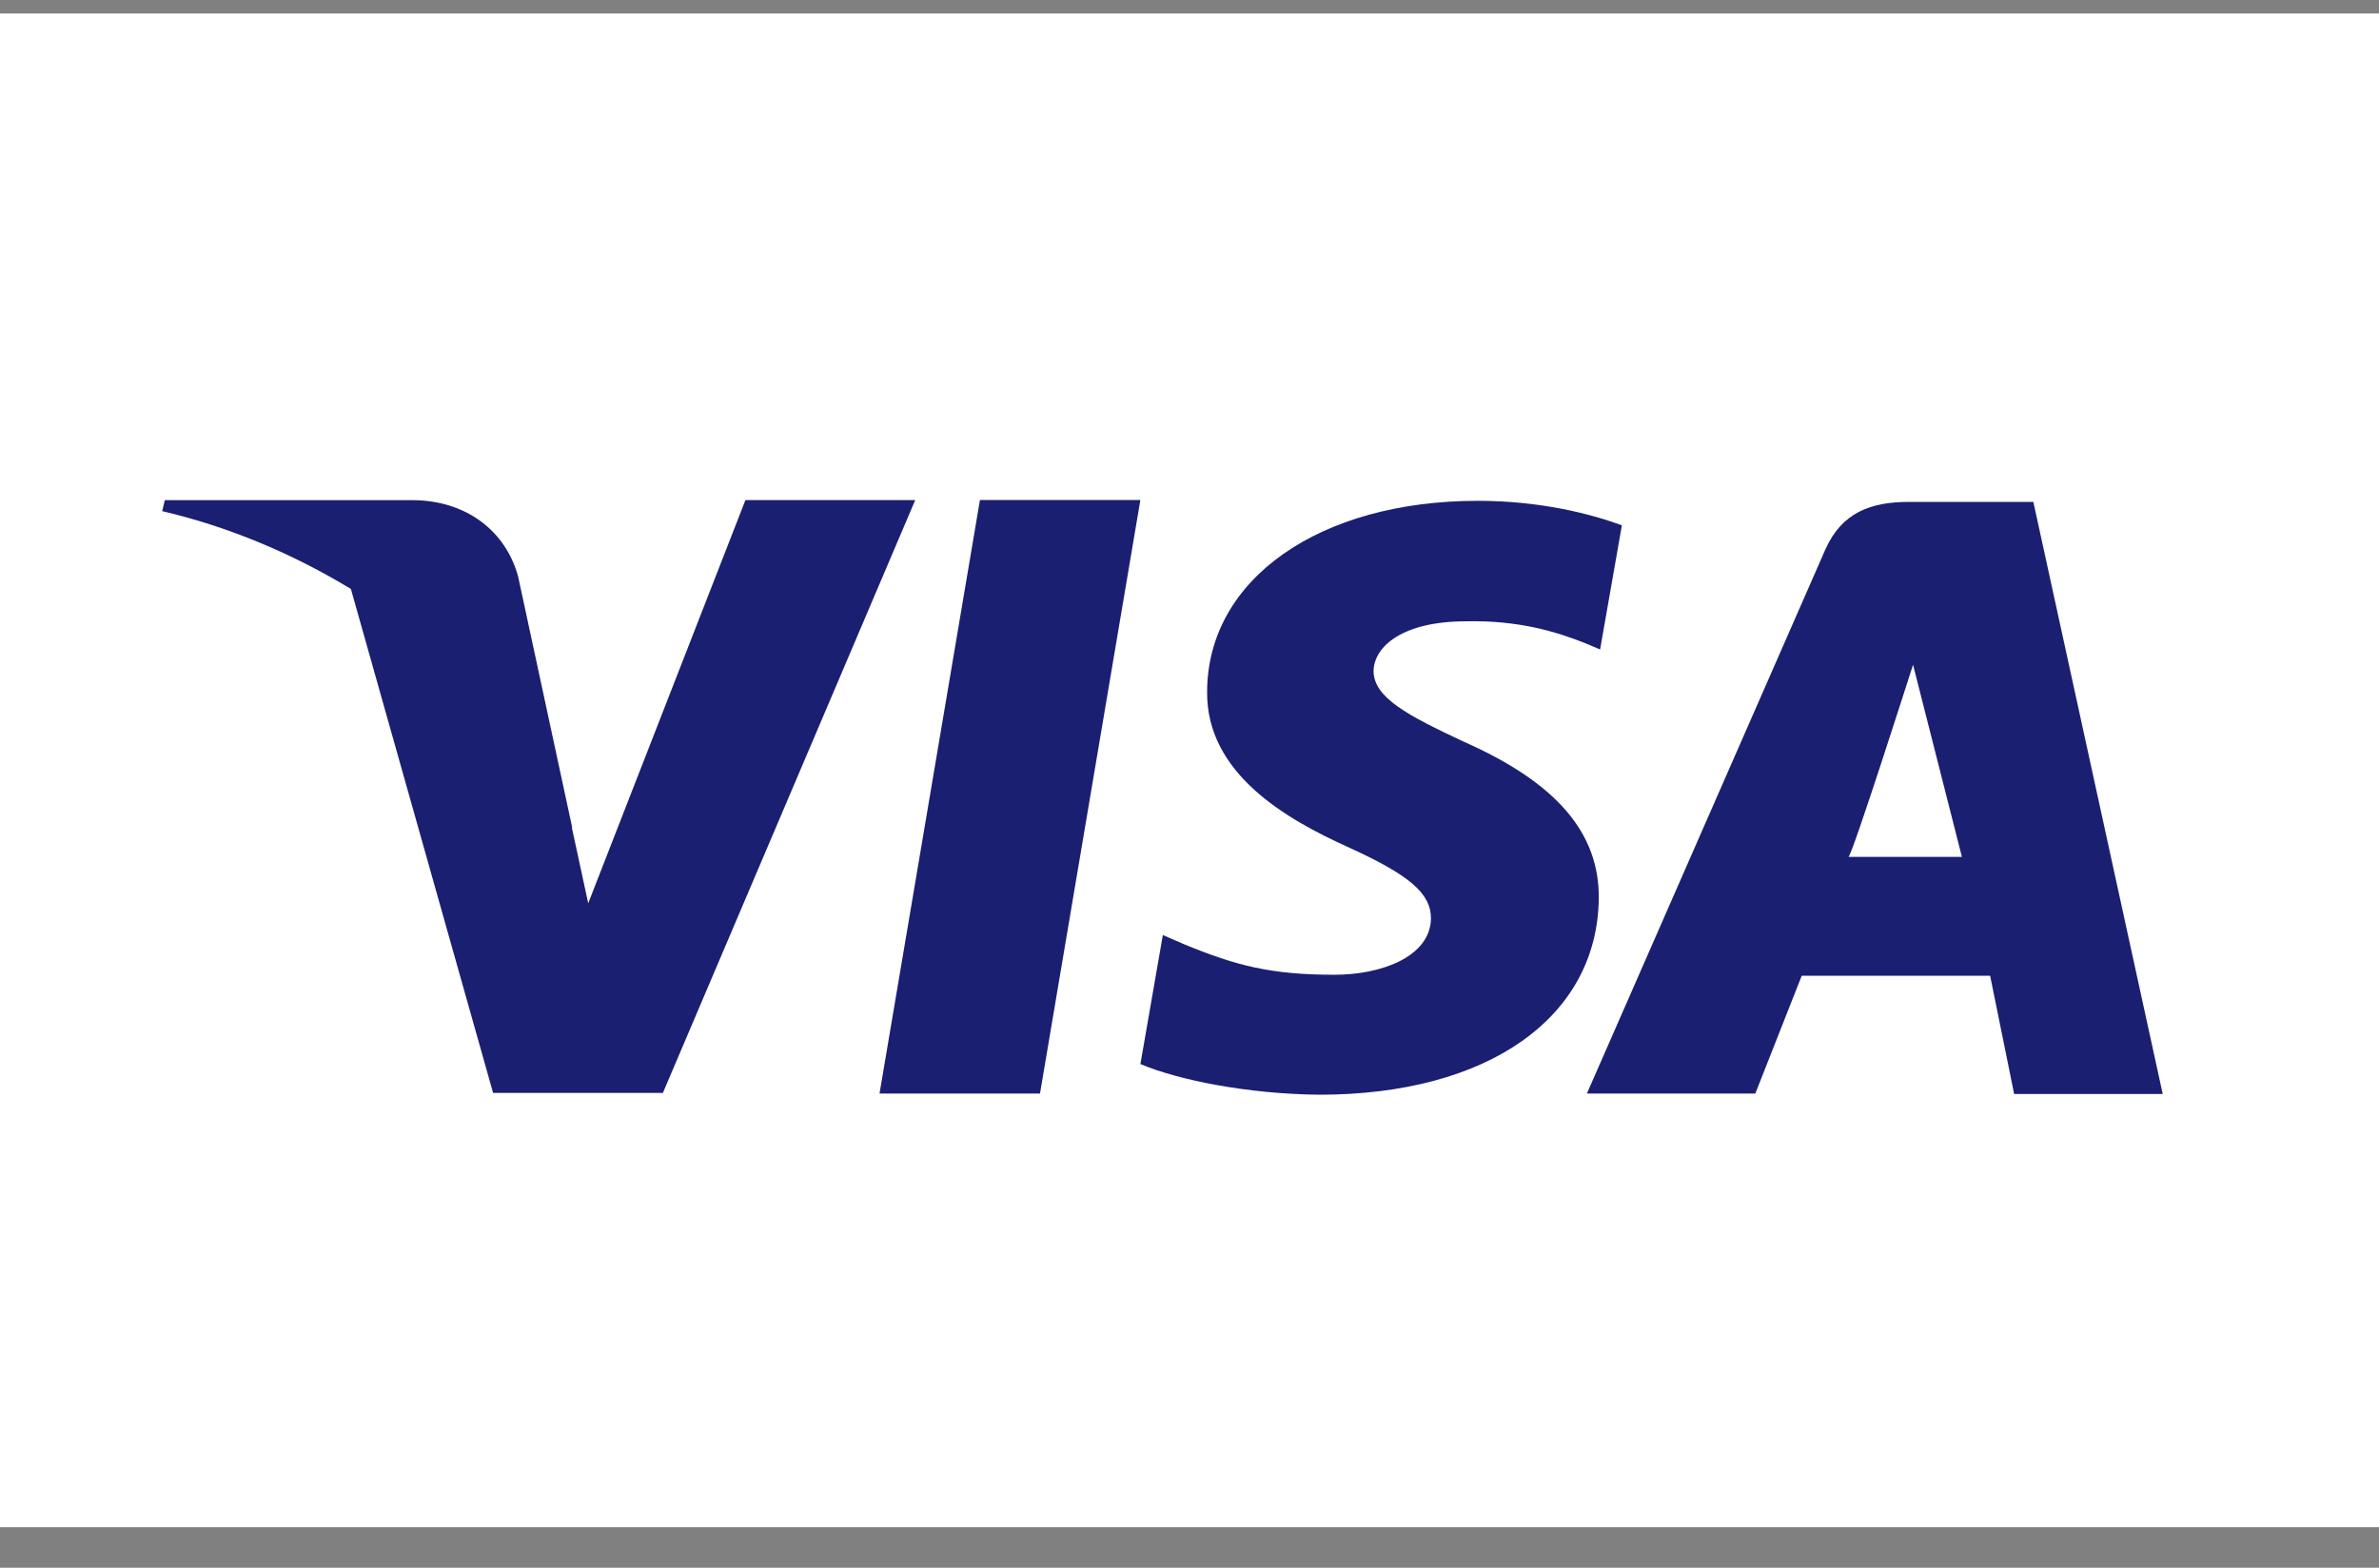
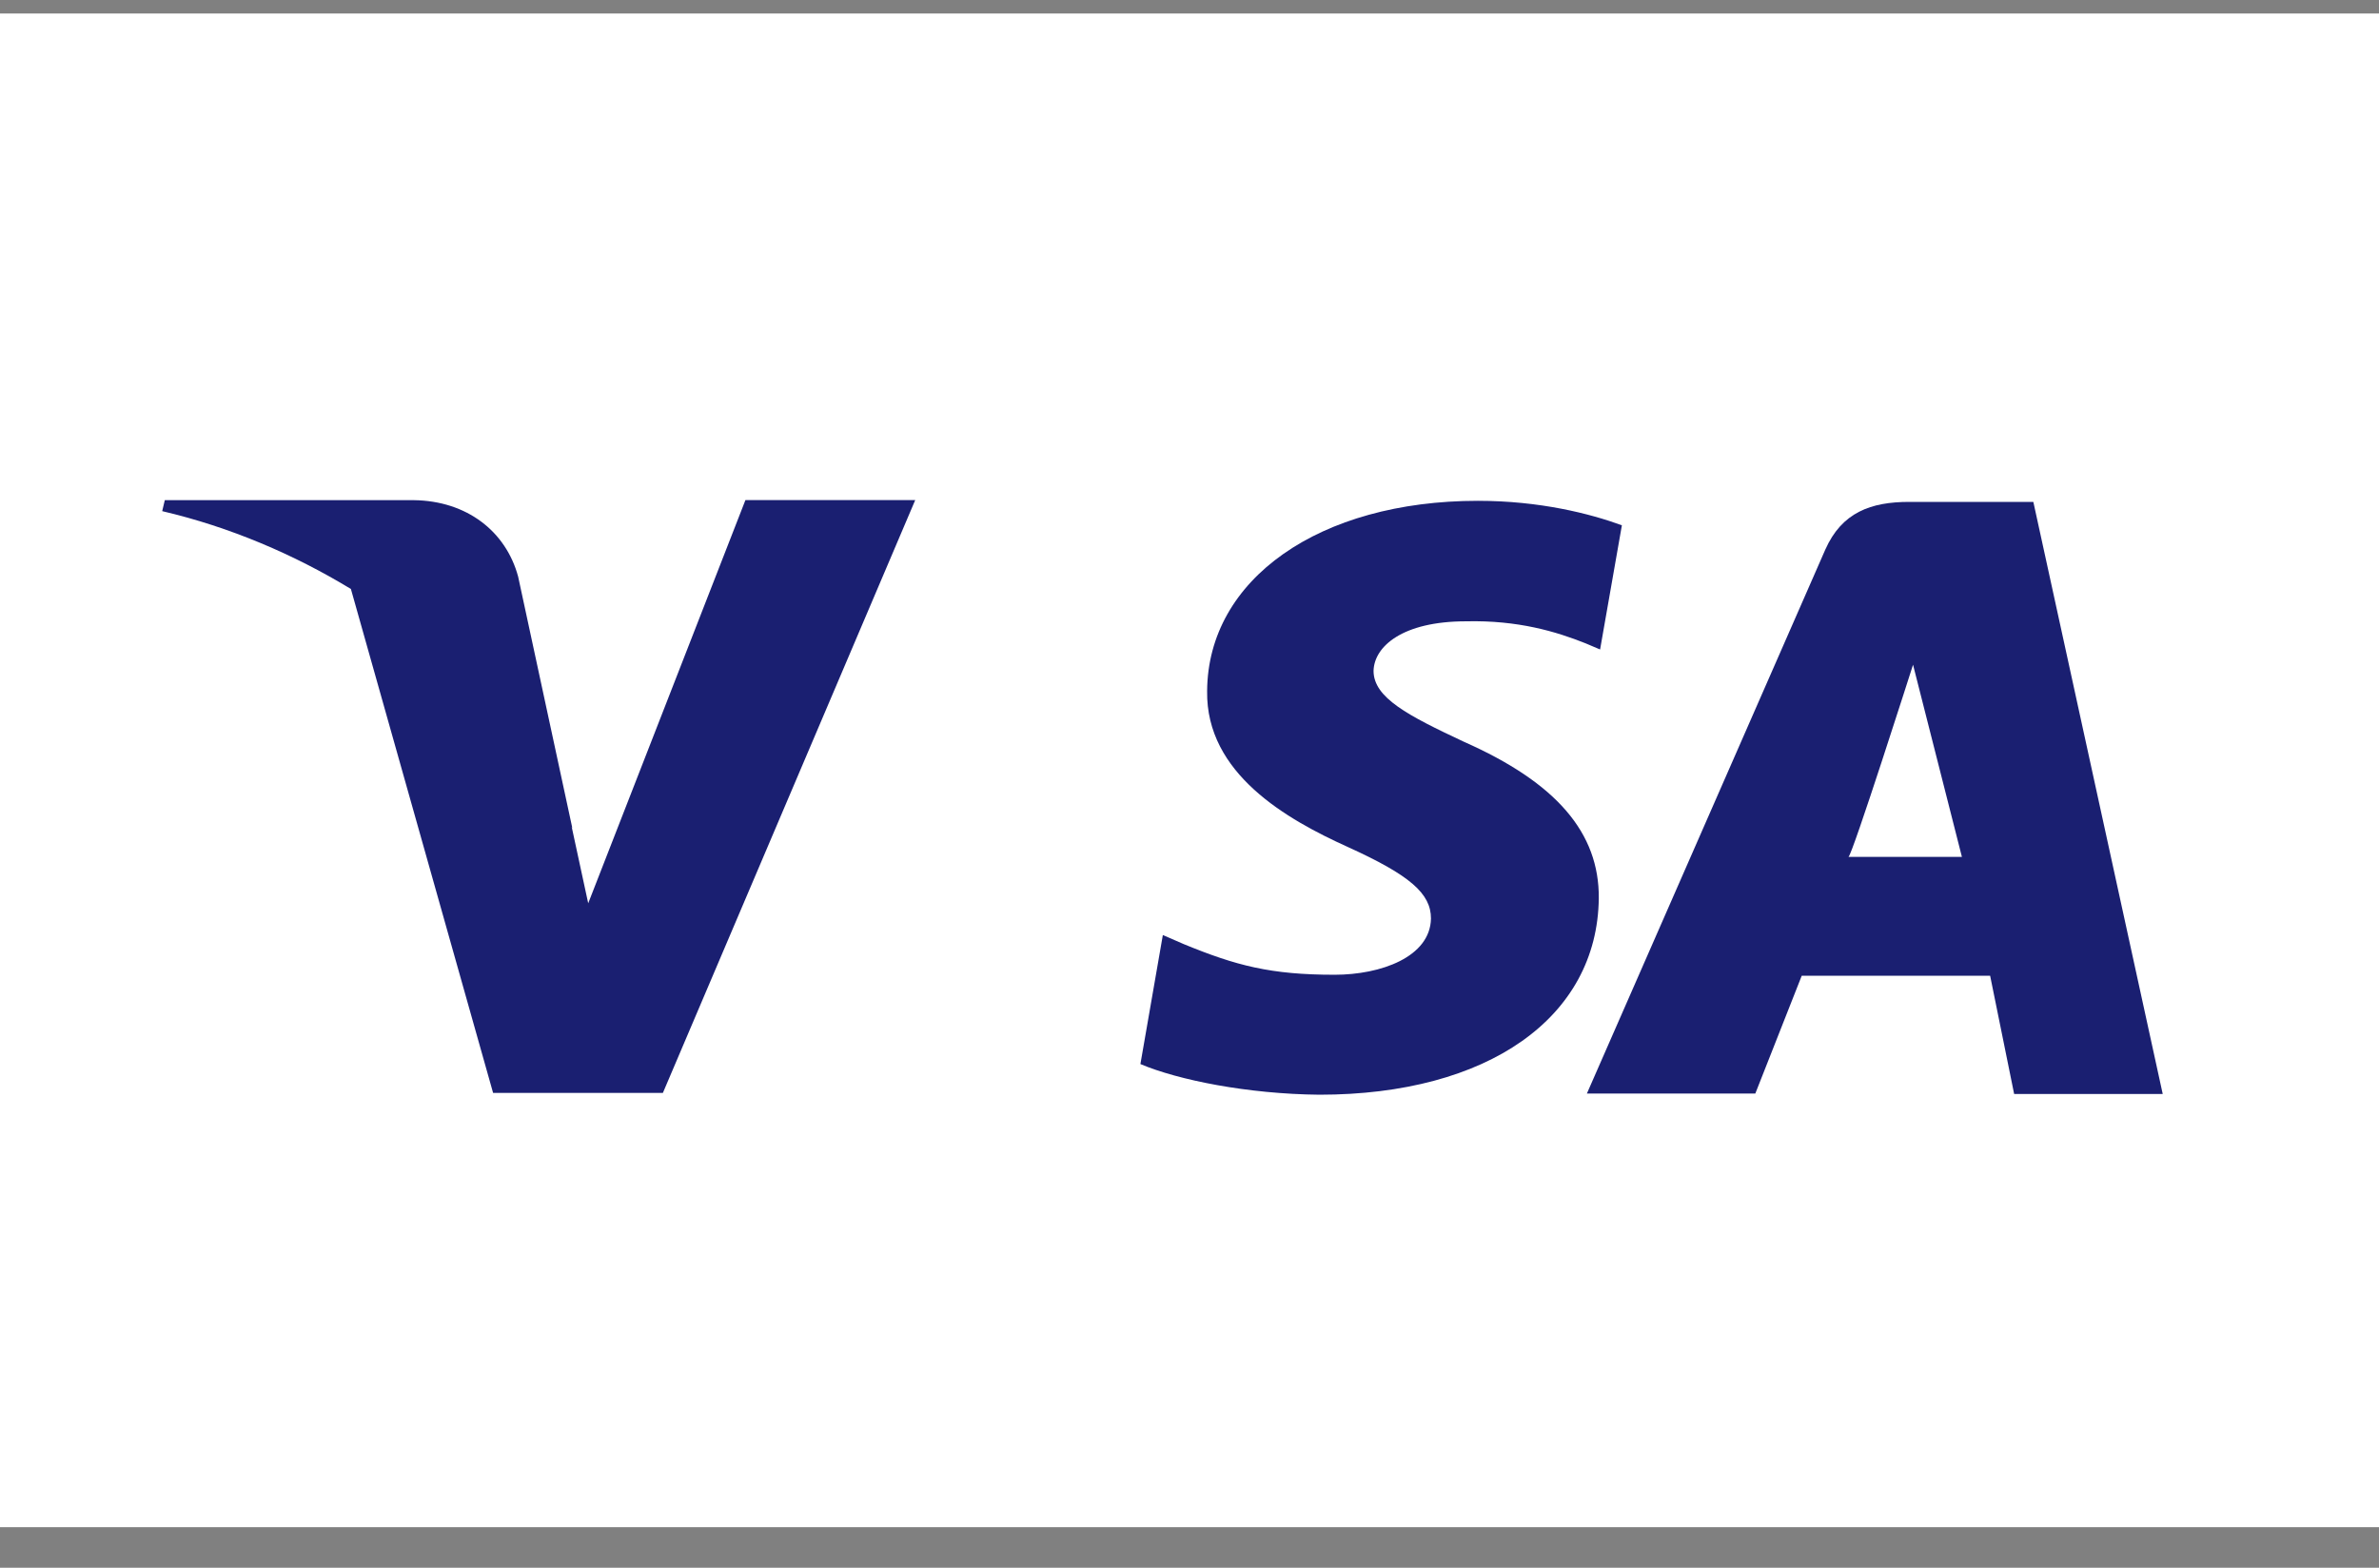
<svg xmlns="http://www.w3.org/2000/svg" width="44" height="29" viewBox="0 0 44 29" fill="none">
  <rect x="0" y="0" width="44" height="29" fill="#808080" stroke="none" />
  <rect y="0.25" width="44" height="28" fill="white" />
  <path d="M13.787 9.251V9.25L10.879 16.709L10.573 15.292C10.577 15.301 10.582 15.311 10.586 15.321L9.583 10.666C9.357 9.829 8.634 9.264 7.653 9.252H3.048L3 9.455C4.255 9.749 5.438 10.256 6.49 10.895L9.12 20.217H12.26L16.927 9.251H13.787Z" fill="#1A1F71" />
-   <path d="M16.267 20.228H19.235L21.091 9.25H18.124L16.267 20.228Z" fill="#1A1F71" />
  <path d="M37.607 9.284H35.311C34.603 9.284 34.065 9.477 33.759 10.167L29.35 20.228H32.465L33.323 18.05H36.808L37.252 20.237H40L37.607 9.284ZM34.187 15.851C34.247 15.857 35.382 12.296 35.382 12.296L36.286 15.851H34.187Z" fill="#1A1F71" />
  <path d="M27.077 13.722C26.04 13.236 25.404 12.907 25.404 12.409C25.416 11.957 25.941 11.493 27.114 11.493C28.078 11.47 28.787 11.685 29.325 11.9L29.594 12.014L29.997 9.717C29.411 9.502 28.481 9.264 27.333 9.264C24.403 9.264 22.339 10.712 22.326 12.783C22.302 14.311 23.803 15.159 24.927 15.667C26.076 16.189 26.466 16.527 26.466 16.991C26.453 17.703 25.538 18.031 24.684 18.031C23.5 18.031 22.863 17.862 21.898 17.466L21.507 17.296L21.092 19.683C21.79 19.978 23.072 20.237 24.403 20.25C27.517 20.25 29.544 18.824 29.57 16.617C29.58 15.407 28.788 14.48 27.077 13.722Z" fill="#1A1F71" />
</svg>